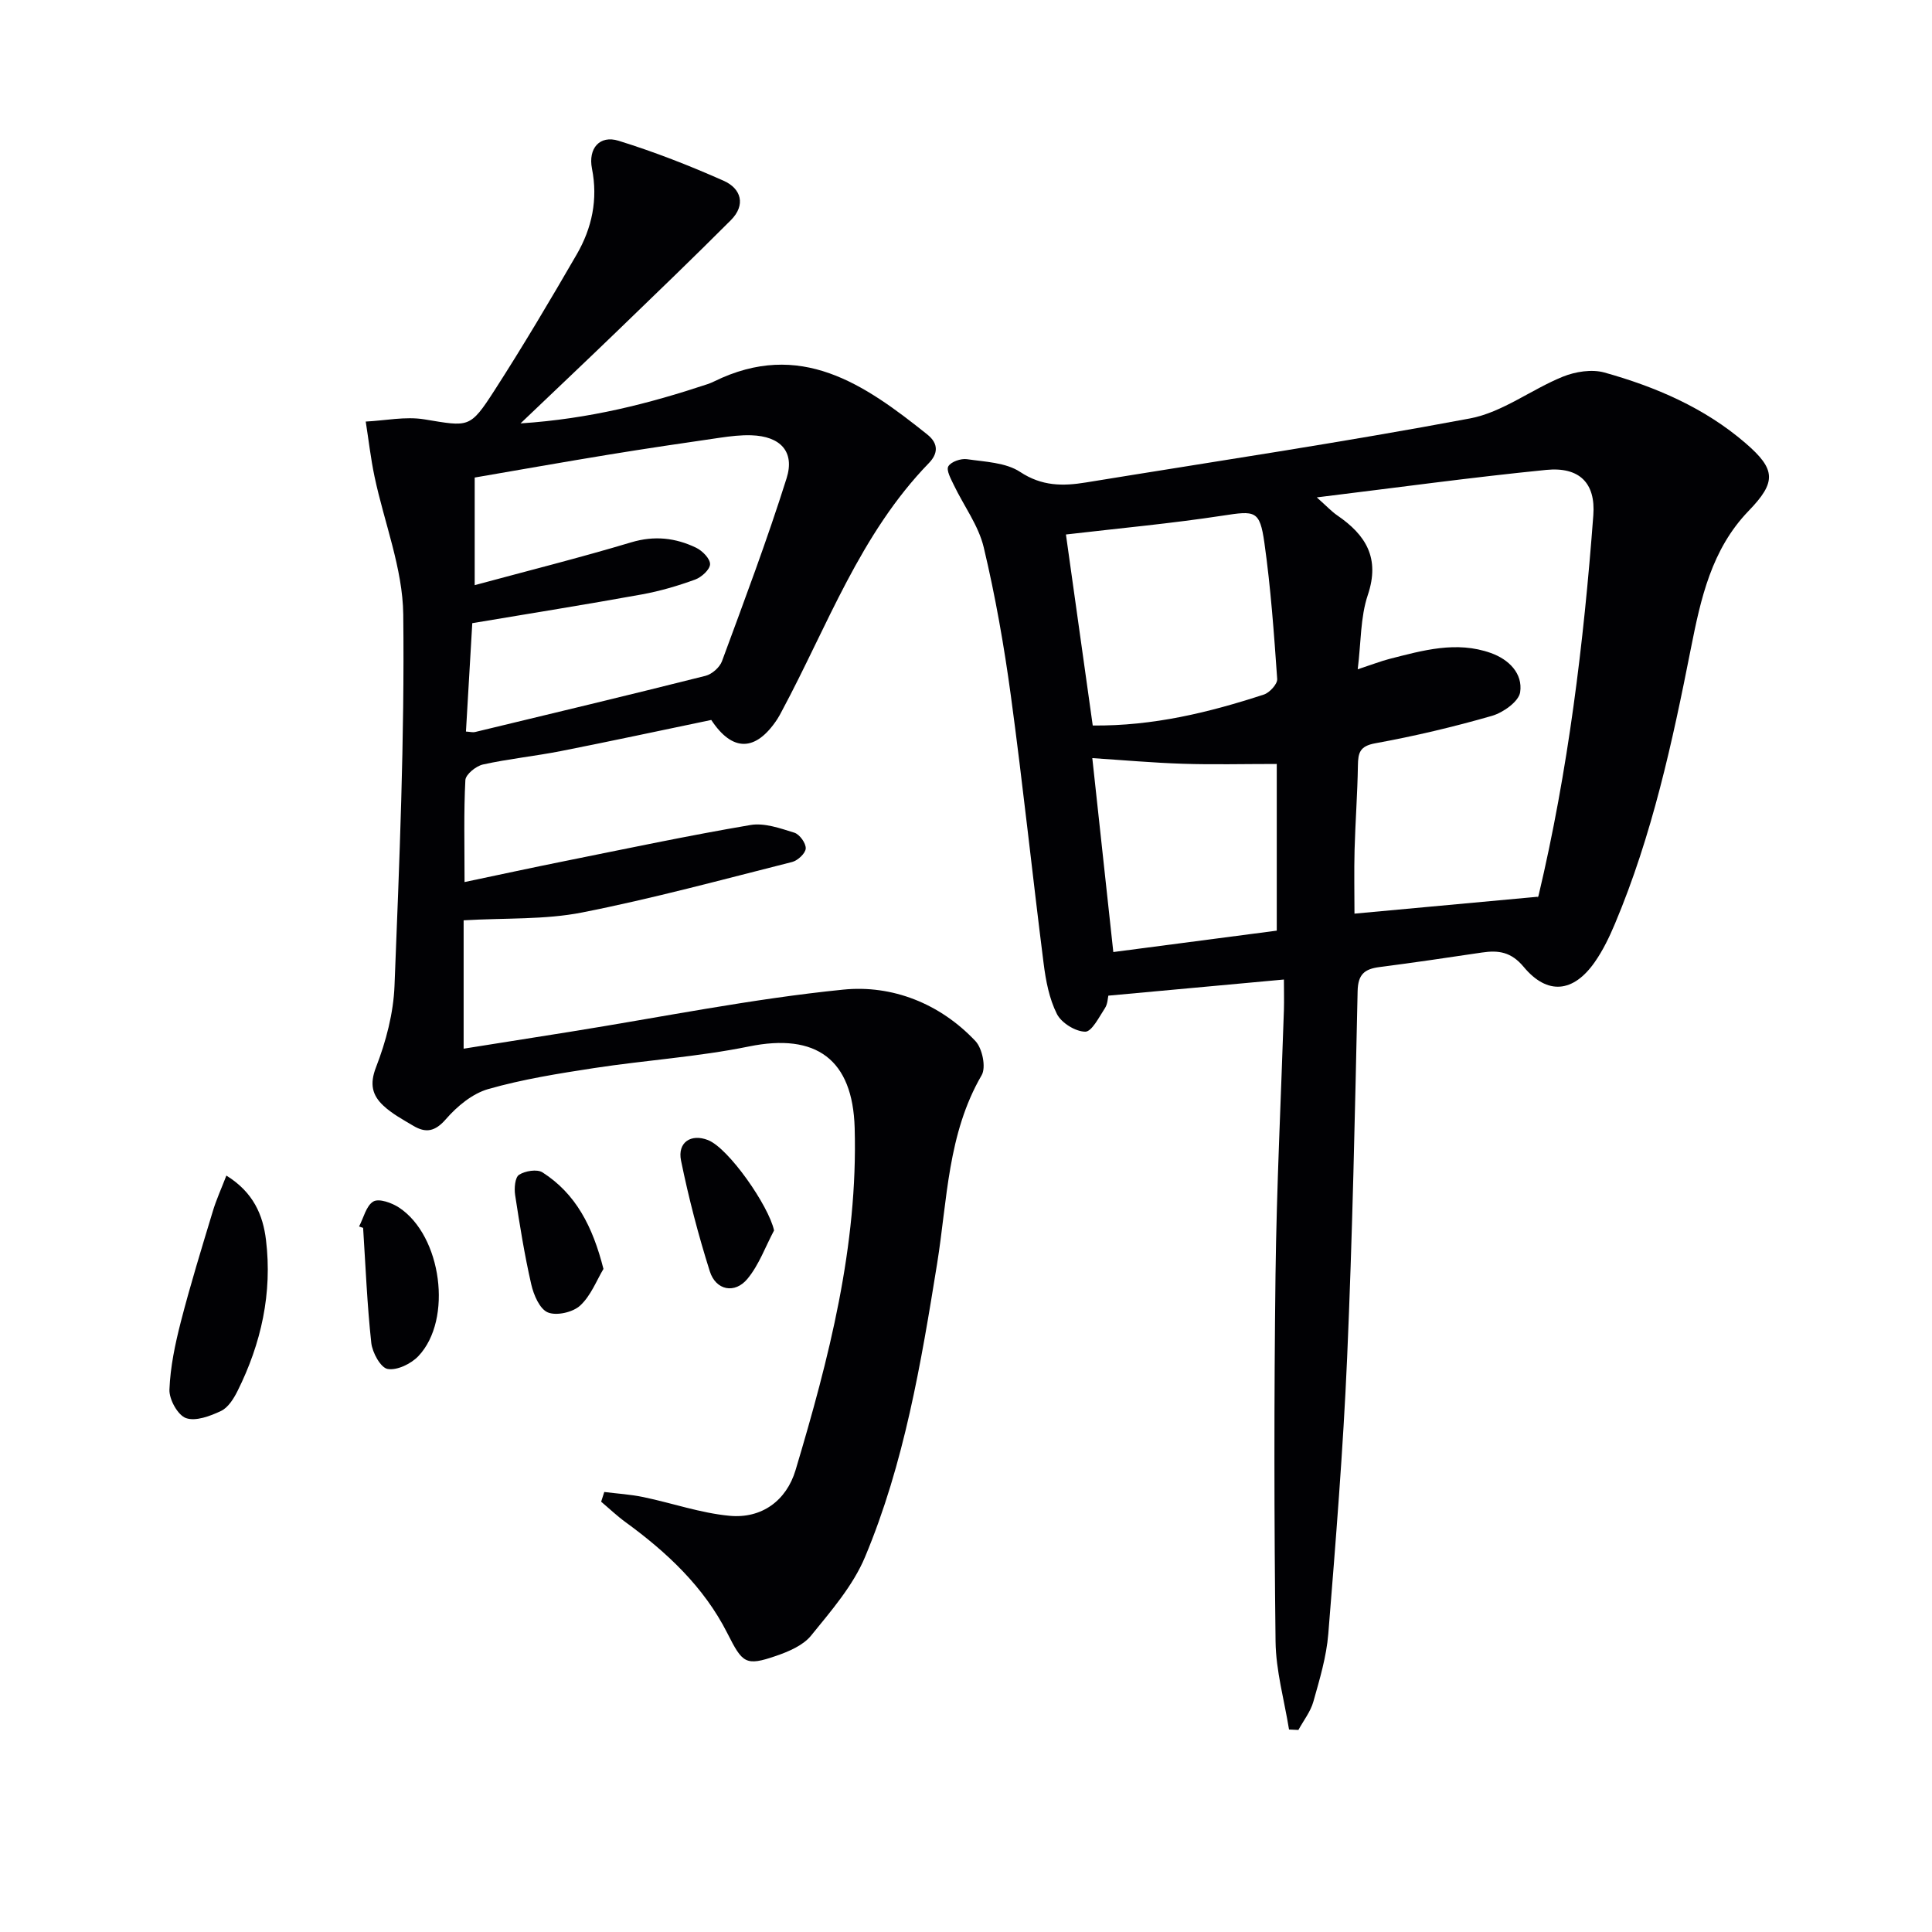
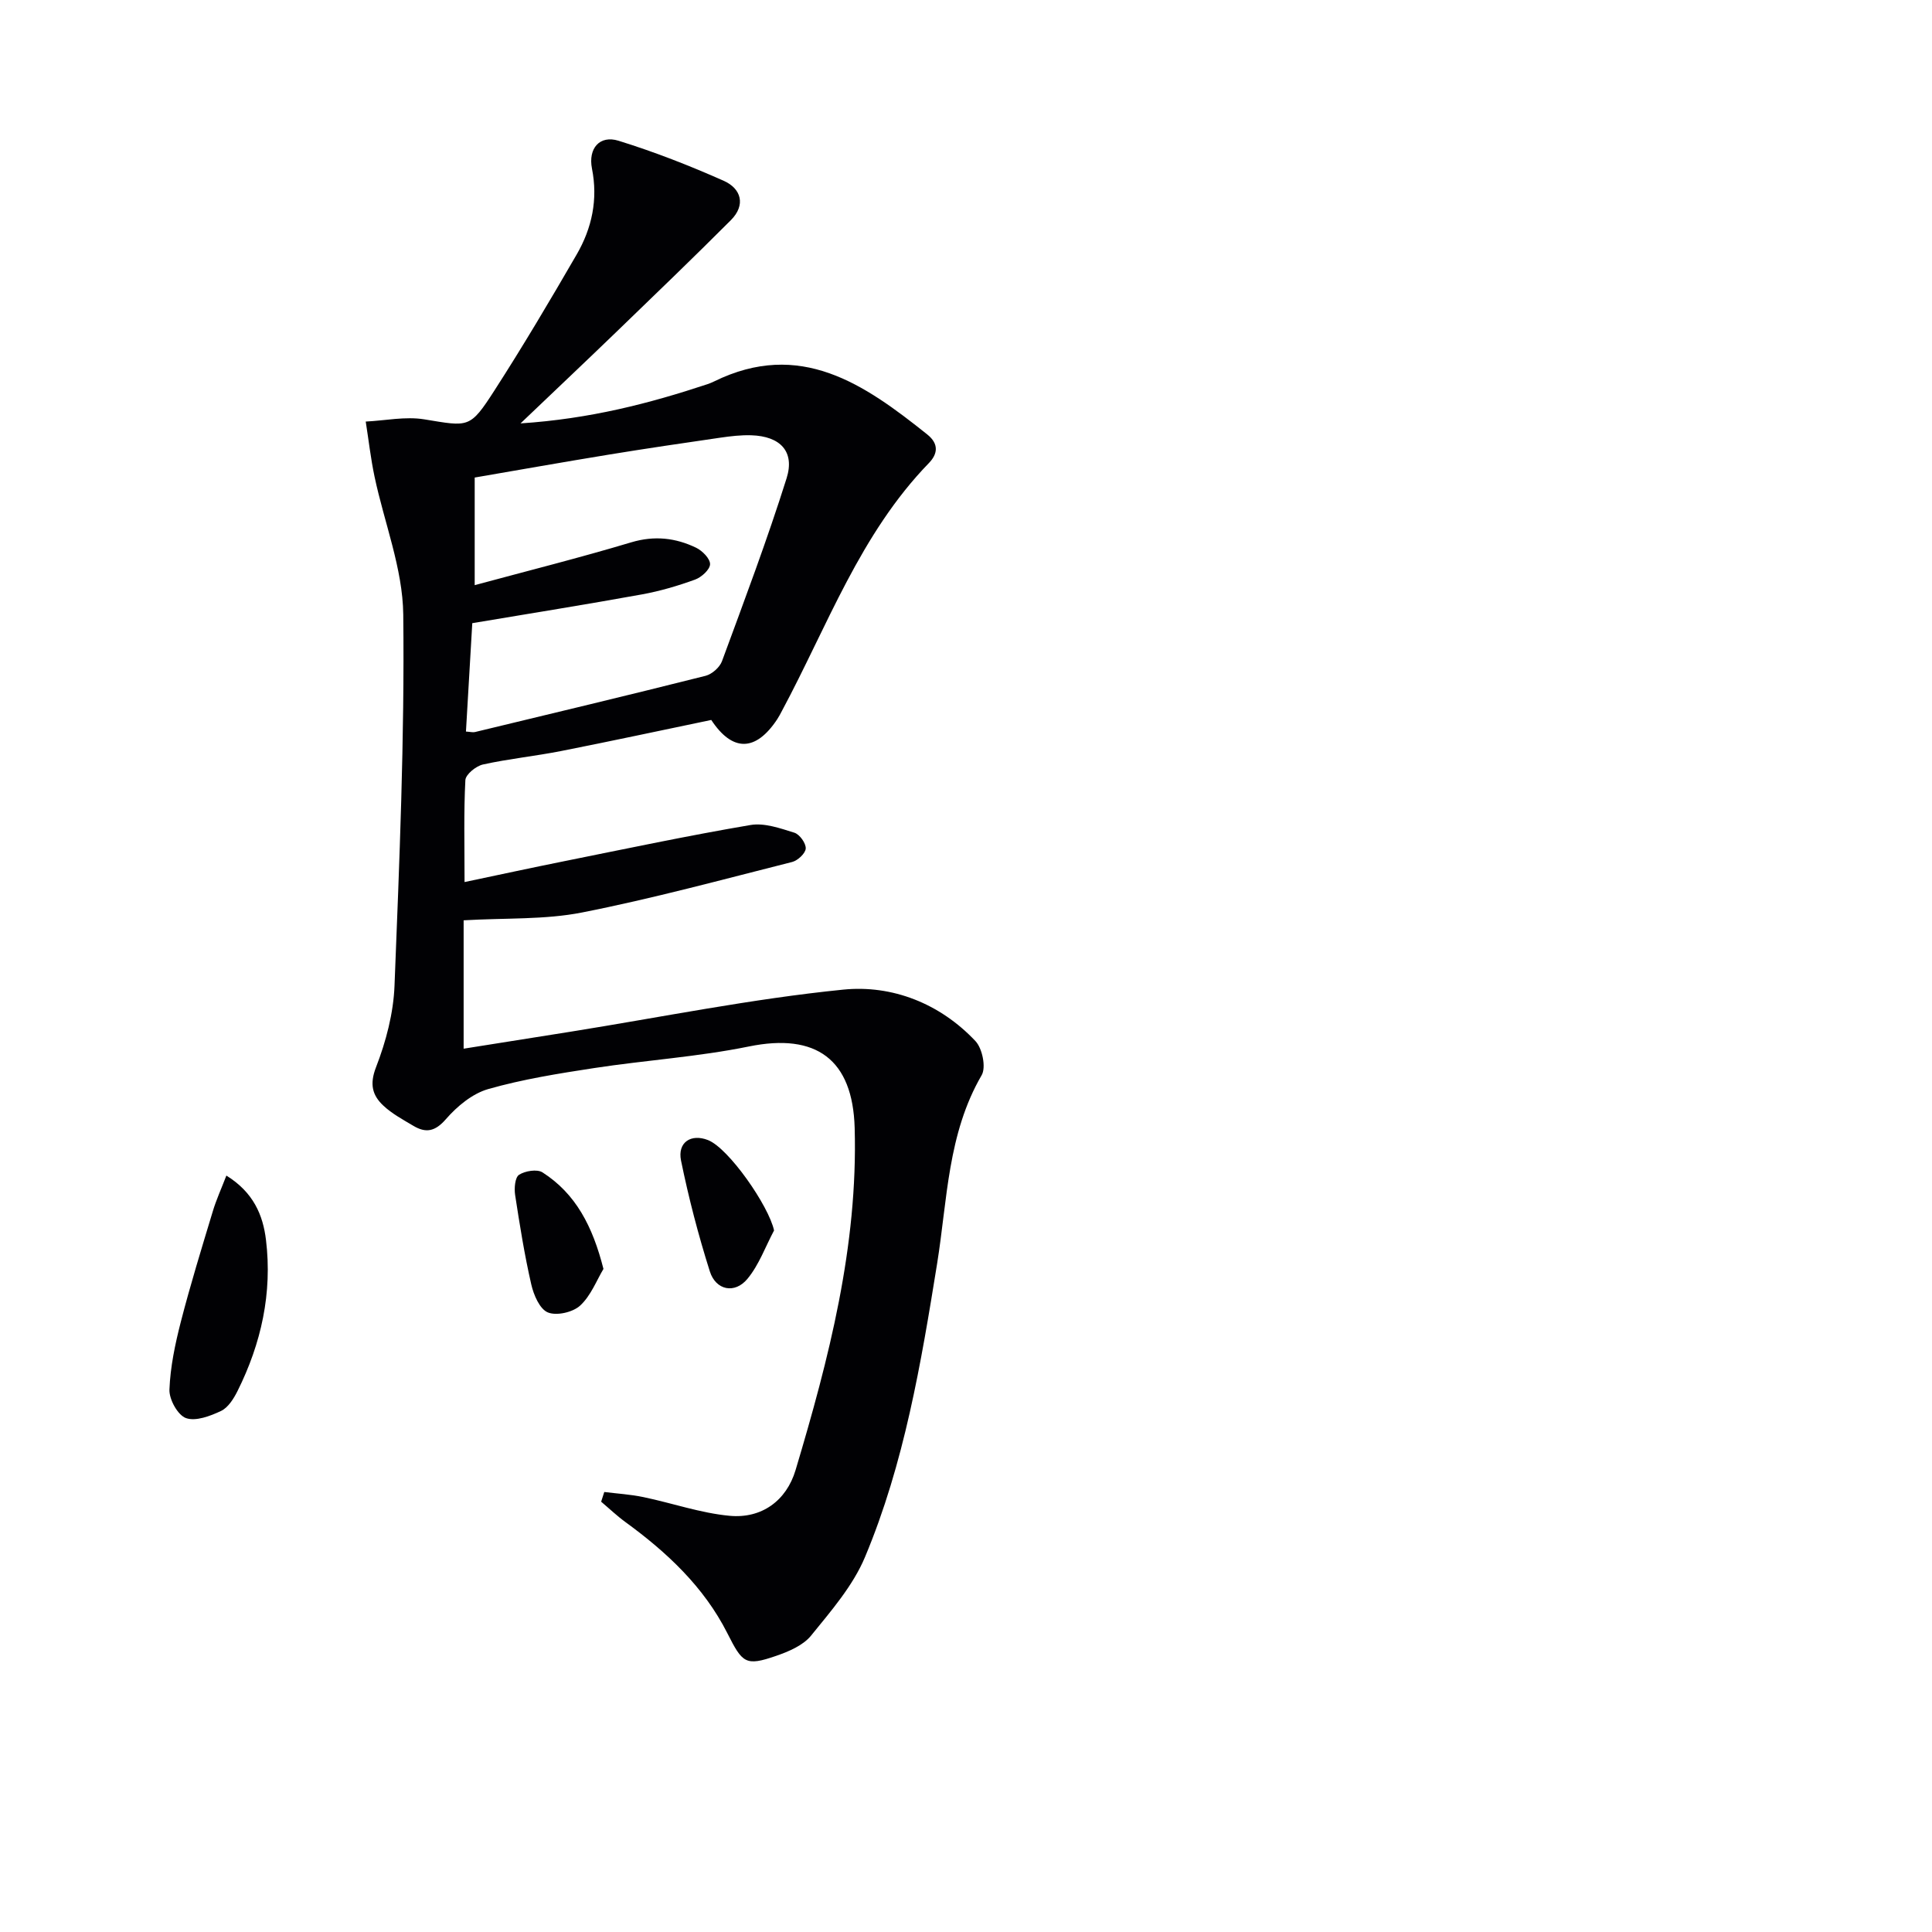
<svg xmlns="http://www.w3.org/2000/svg" enable-background="new 0 0 400 400" viewBox="0 0 400 400">
  <g fill="#010104">
-     <path d="m265.82 202.8c-12.46 1.14-24.16 2.22-36.35 3.34-.12.47-.13 1.71-.7 2.58-1.21 1.84-2.73 4.9-4.09 4.88-2.04-.03-4.93-1.82-5.86-3.67-1.59-3.16-2.3-6.89-2.75-10.47-2.34-18.45-4.28-36.96-6.78-55.39-1.4-10.32-3.21-20.63-5.62-30.75-1.08-4.53-4.12-8.58-6.18-12.88-.6-1.26-1.62-3.08-1.15-3.89.56-.96 2.6-1.66 3.86-1.48 3.76.55 8.04.68 11.01 2.64 4.5 2.97 8.85 2.96 13.61 2.18 26.53-4.33 53.12-8.29 79.53-13.26 6.71-1.26 12.71-6.01 19.24-8.65 2.58-1.04 5.96-1.58 8.56-.86 10.63 2.97 20.72 7.29 29.22 14.61 6.34 5.46 6.44 8.07.65 14.06-7.68 7.96-9.9 18.15-11.95 28.51-3.82 19.37-8.01 38.67-15.72 56.97-1.15 2.74-2.47 5.48-4.16 7.9-4.42 6.35-9.82 6.91-14.73 1.01-2.59-3.11-5.21-3.48-8.64-2.97-7.06 1.05-14.13 2.1-21.21 3.01-3.09.4-4.46 1.49-4.53 5.01-.55 25.29-1.07 50.59-2.17 75.86-.83 19.08-2.37 38.13-3.9 57.17-.38 4.74-1.79 9.43-3.09 14.04-.58 2.08-2.04 3.92-3.1 5.87-.65-.03-1.29-.06-1.94-.09-.98-6.08-2.72-12.16-2.79-18.25-.3-25.28-.32-50.56-.01-75.84.23-18.29 1.14-36.57 1.74-54.86.06-1.98 0-3.95 0-6.33zm6.81-99.82c2.09 1.86 3.07 2.93 4.24 3.73 5.92 4.05 8.89 8.83 6.32 16.48-1.55 4.61-1.39 9.79-2.09 15.38 3.1-1.02 4.8-1.69 6.54-2.14 6.93-1.77 13.89-3.78 21.03-1.23 3.73 1.33 6.64 4.24 6.06 8.12-.29 1.93-3.52 4.22-5.84 4.89-7.95 2.29-16.03 4.2-24.16 5.68-3.21.58-3.55 1.97-3.59 4.61-.09 5.81-.53 11.62-.69 17.43-.12 4.55-.02 9.1-.02 13.23 12.8-1.18 25.12-2.31 37.97-3.5-.26.34.06.11.13-.19 6.15-25.93 9.36-52.29 11.35-78.8.5-6.67-2.89-10.06-9.76-9.38-15.48 1.54-30.88 3.66-47.49 5.69zm-51.94 7.68c1.79 12.73 3.66 26.12 5.55 39.55 12.53.12 24.07-2.7 35.43-6.41 1.19-.39 2.83-2.18 2.76-3.22-.66-9.41-1.33-18.85-2.65-28.19-.96-6.78-1.91-6.66-8.65-5.63-10.6 1.62-21.28 2.6-32.44 3.9zm43.65 47.51c-6.88 0-13.16.16-19.43-.04-6.17-.2-12.32-.75-18.76-1.17 1.42 13.12 2.86 26.4 4.35 40.15 11.51-1.51 22.6-2.96 33.84-4.43 0-11.99 0-23.4 0-34.51z" />
    <path d="m125.11 308.9c2.7.34 5.45.5 8.11 1.06 5.96 1.24 11.83 3.31 17.84 3.87 6.61.62 11.75-3.11 13.65-9.45 6.91-23.11 12.93-46.4 12.24-70.85-.4-14.2-7.96-19.71-21.89-16.87-10.54 2.15-21.38 2.84-32.04 4.47-7.37 1.13-14.79 2.31-21.94 4.35-3.28.94-6.44 3.56-8.75 6.22-2.27 2.61-4.18 2.93-6.8 1.36-2.13-1.27-4.38-2.48-6.16-4.15-2.28-2.14-2.89-4.42-1.52-7.95 2.07-5.34 3.61-11.19 3.83-16.89 1.01-25.6 2.1-51.23 1.81-76.84-.11-9.54-3.94-19.03-5.95-28.57-.79-3.75-1.22-7.58-1.82-11.38 4.05-.2 8.21-1.1 12.12-.46 9.24 1.51 9.42 1.96 14.55-6.01 5.93-9.21 11.52-18.65 17.01-28.13 3.16-5.46 4.43-11.38 3.16-17.78-.82-4.18 1.6-6.97 5.5-5.76 7.41 2.3 14.7 5.14 21.79 8.3 3.62 1.61 4.6 5 1.47 8.14-7.74 7.75-15.63 15.34-23.51 22.95-6.29 6.07-12.65 12.08-20.04 19.13 14.39-.95 26.63-4.12 38.7-8.12.47-.16.93-.35 1.38-.57 17.8-8.73 31.08.55 44.13 10.98 2.49 1.99 2.12 4.08.34 5.92-14.24 14.67-21.01 33.75-30.41 51.28-.31.59-.62 1.19-.98 1.74-4.46 6.76-9.28 6.83-13.67.17-10.34 2.15-20.69 4.38-31.08 6.43-5.37 1.06-10.85 1.61-16.19 2.79-1.44.32-3.57 2.05-3.64 3.23-.35 6.62-.17 13.28-.17 21.11 7.27-1.53 13.97-2.98 20.69-4.33 12.82-2.58 25.62-5.29 38.51-7.48 2.88-.49 6.15.68 9.08 1.59 1.09.34 2.4 2.16 2.36 3.26-.04 1-1.64 2.5-2.8 2.8-14.47 3.65-28.89 7.58-43.51 10.46-7.71 1.52-15.8 1.11-24.52 1.62v26.58c7.1-1.13 14.57-2.3 22.04-3.5 18.84-3.01 37.61-6.83 56.56-8.73 10.11-1.02 20.03 2.86 27.37 10.66 1.42 1.51 2.23 5.43 1.28 7.06-7.06 12.14-7.09 25.78-9.22 39.01-3.33 20.65-6.8 41.35-14.93 60.75-2.49 5.95-7.03 11.16-11.17 16.27-1.65 2.03-4.62 3.29-7.23 4.19-6.37 2.2-6.97 1.5-10.12-4.73-4.85-9.57-12.5-16.72-21.08-22.97-1.77-1.29-3.36-2.81-5.03-4.22.22-.69.44-1.35.65-2.01zm-28.64-157.44c.93.06 1.44.21 1.88.1 15.92-3.84 31.85-7.64 47.73-11.64 1.33-.34 2.93-1.75 3.4-3.03 4.63-12.56 9.35-25.09 13.37-37.85 1.76-5.58-1.32-8.73-7.3-8.92-2.14-.07-4.31.19-6.44.5-7.71 1.12-15.41 2.25-23.1 3.51-9.28 1.52-18.54 3.16-27.73 4.74v22.28c11.06-2.99 21.81-5.69 32.42-8.87 4.79-1.43 9.16-.93 13.42 1.12 1.29.62 2.91 2.26 2.89 3.41-.02 1.11-1.77 2.7-3.08 3.18-3.57 1.3-7.27 2.39-11 3.07-11.53 2.09-23.11 3.94-35.15 5.96-.43 7.24-.87 14.8-1.31 22.44z" />
    <path d="m46.87 243.39c5.61 3.48 7.58 8.18 8.2 13.33 1.33 10.99-.98 21.42-5.89 31.27-.79 1.58-1.94 3.43-3.41 4.13-2.24 1.06-5.25 2.2-7.27 1.48-1.7-.61-3.5-3.88-3.42-5.9.18-4.71 1.18-9.44 2.36-14.04 1.97-7.65 4.3-15.21 6.59-22.78.71-2.41 1.77-4.71 2.84-7.49z" />
-     <path d="m74.34 253.93c.95-1.8 1.48-4.32 2.97-5.18 1.17-.67 3.81.28 5.3 1.26 8.84 5.81 11.18 23.19 4.02 30.75-1.51 1.6-4.42 3.01-6.37 2.67-1.45-.25-3.17-3.39-3.39-5.4-.86-7.9-1.18-15.87-1.69-23.81-.27-.09-.55-.19-.84-.29z" />
    <path d="m160.26 254.75c-1.8 3.38-3.12 7.14-5.51 10.02-2.62 3.17-6.54 2.39-7.79-1.55-2.38-7.52-4.38-15.2-5.96-22.93-.77-3.8 2.08-5.62 5.58-4.25 4.29 1.68 12.59 13.63 13.68 18.71z" />
    <path d="m124.94 262.72c-1.42 2.36-2.6 5.54-4.83 7.59-1.51 1.39-4.89 2.16-6.69 1.41-1.69-.7-2.94-3.64-3.43-5.81-1.4-6.11-2.39-12.31-3.34-18.51-.21-1.38-.03-3.62.81-4.17 1.25-.81 3.74-1.22 4.86-.5 6.89 4.42 10.38 11.16 12.62 19.99z" />
  </g>
</svg>